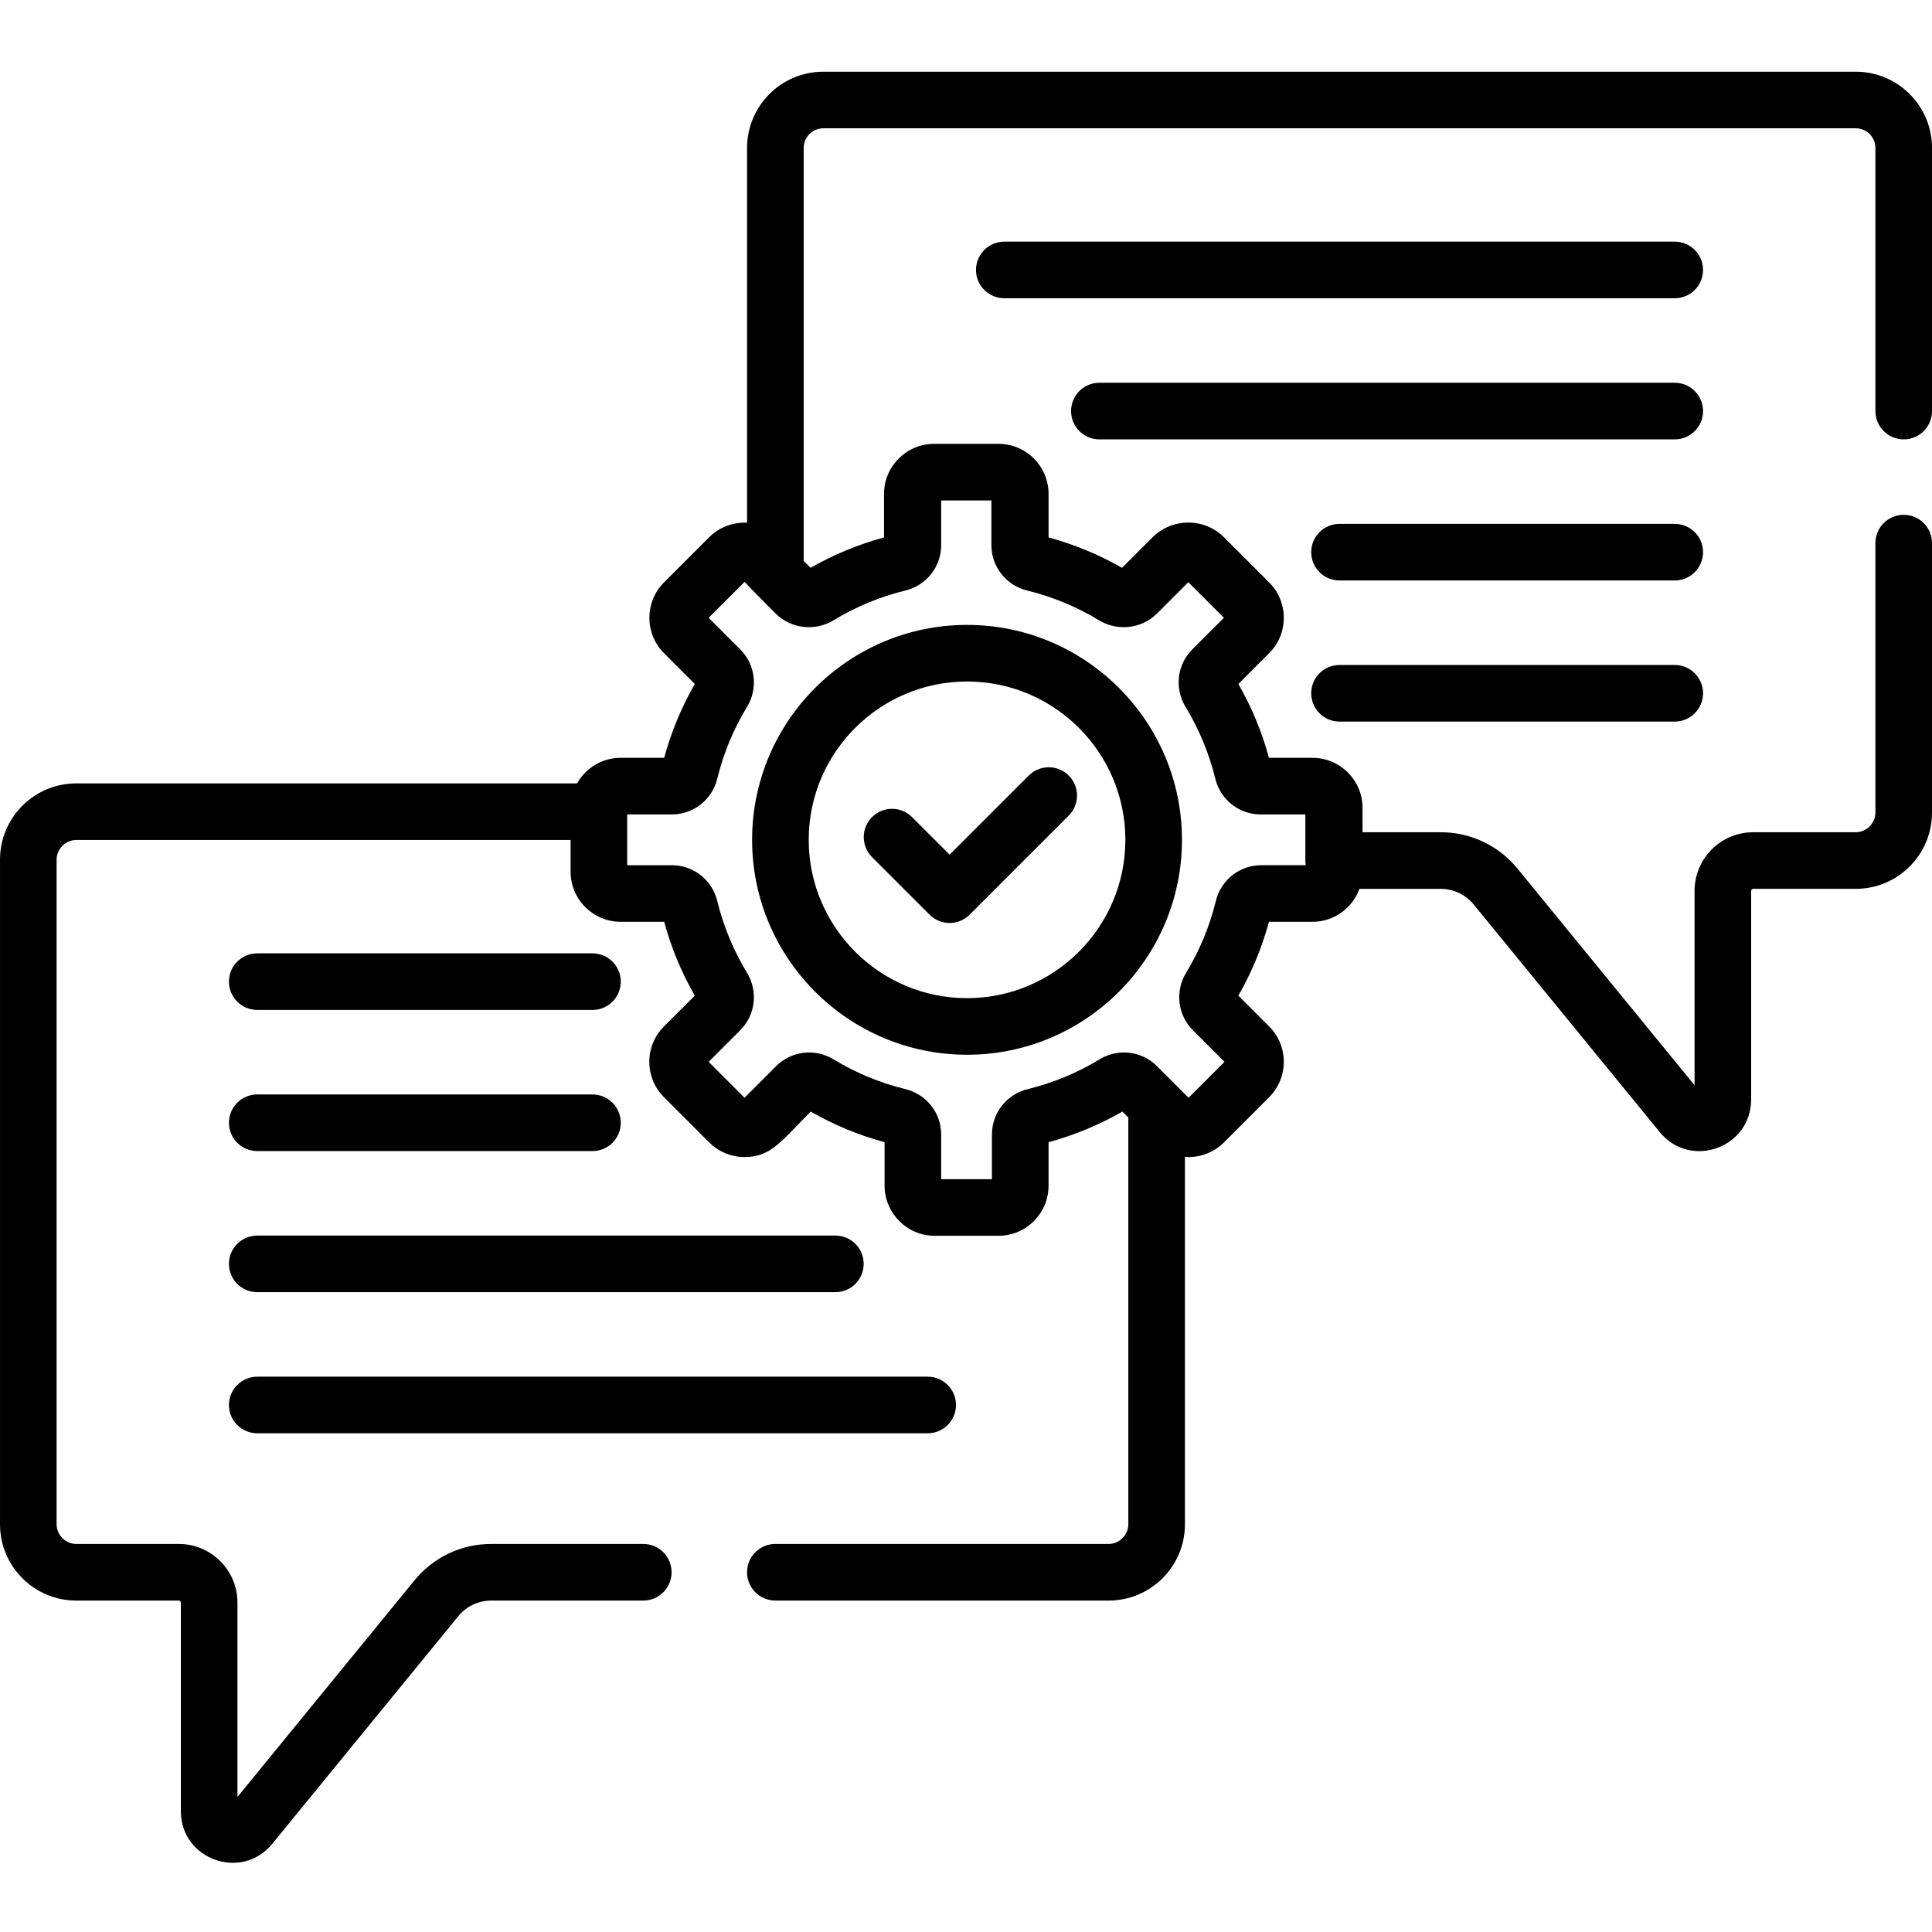
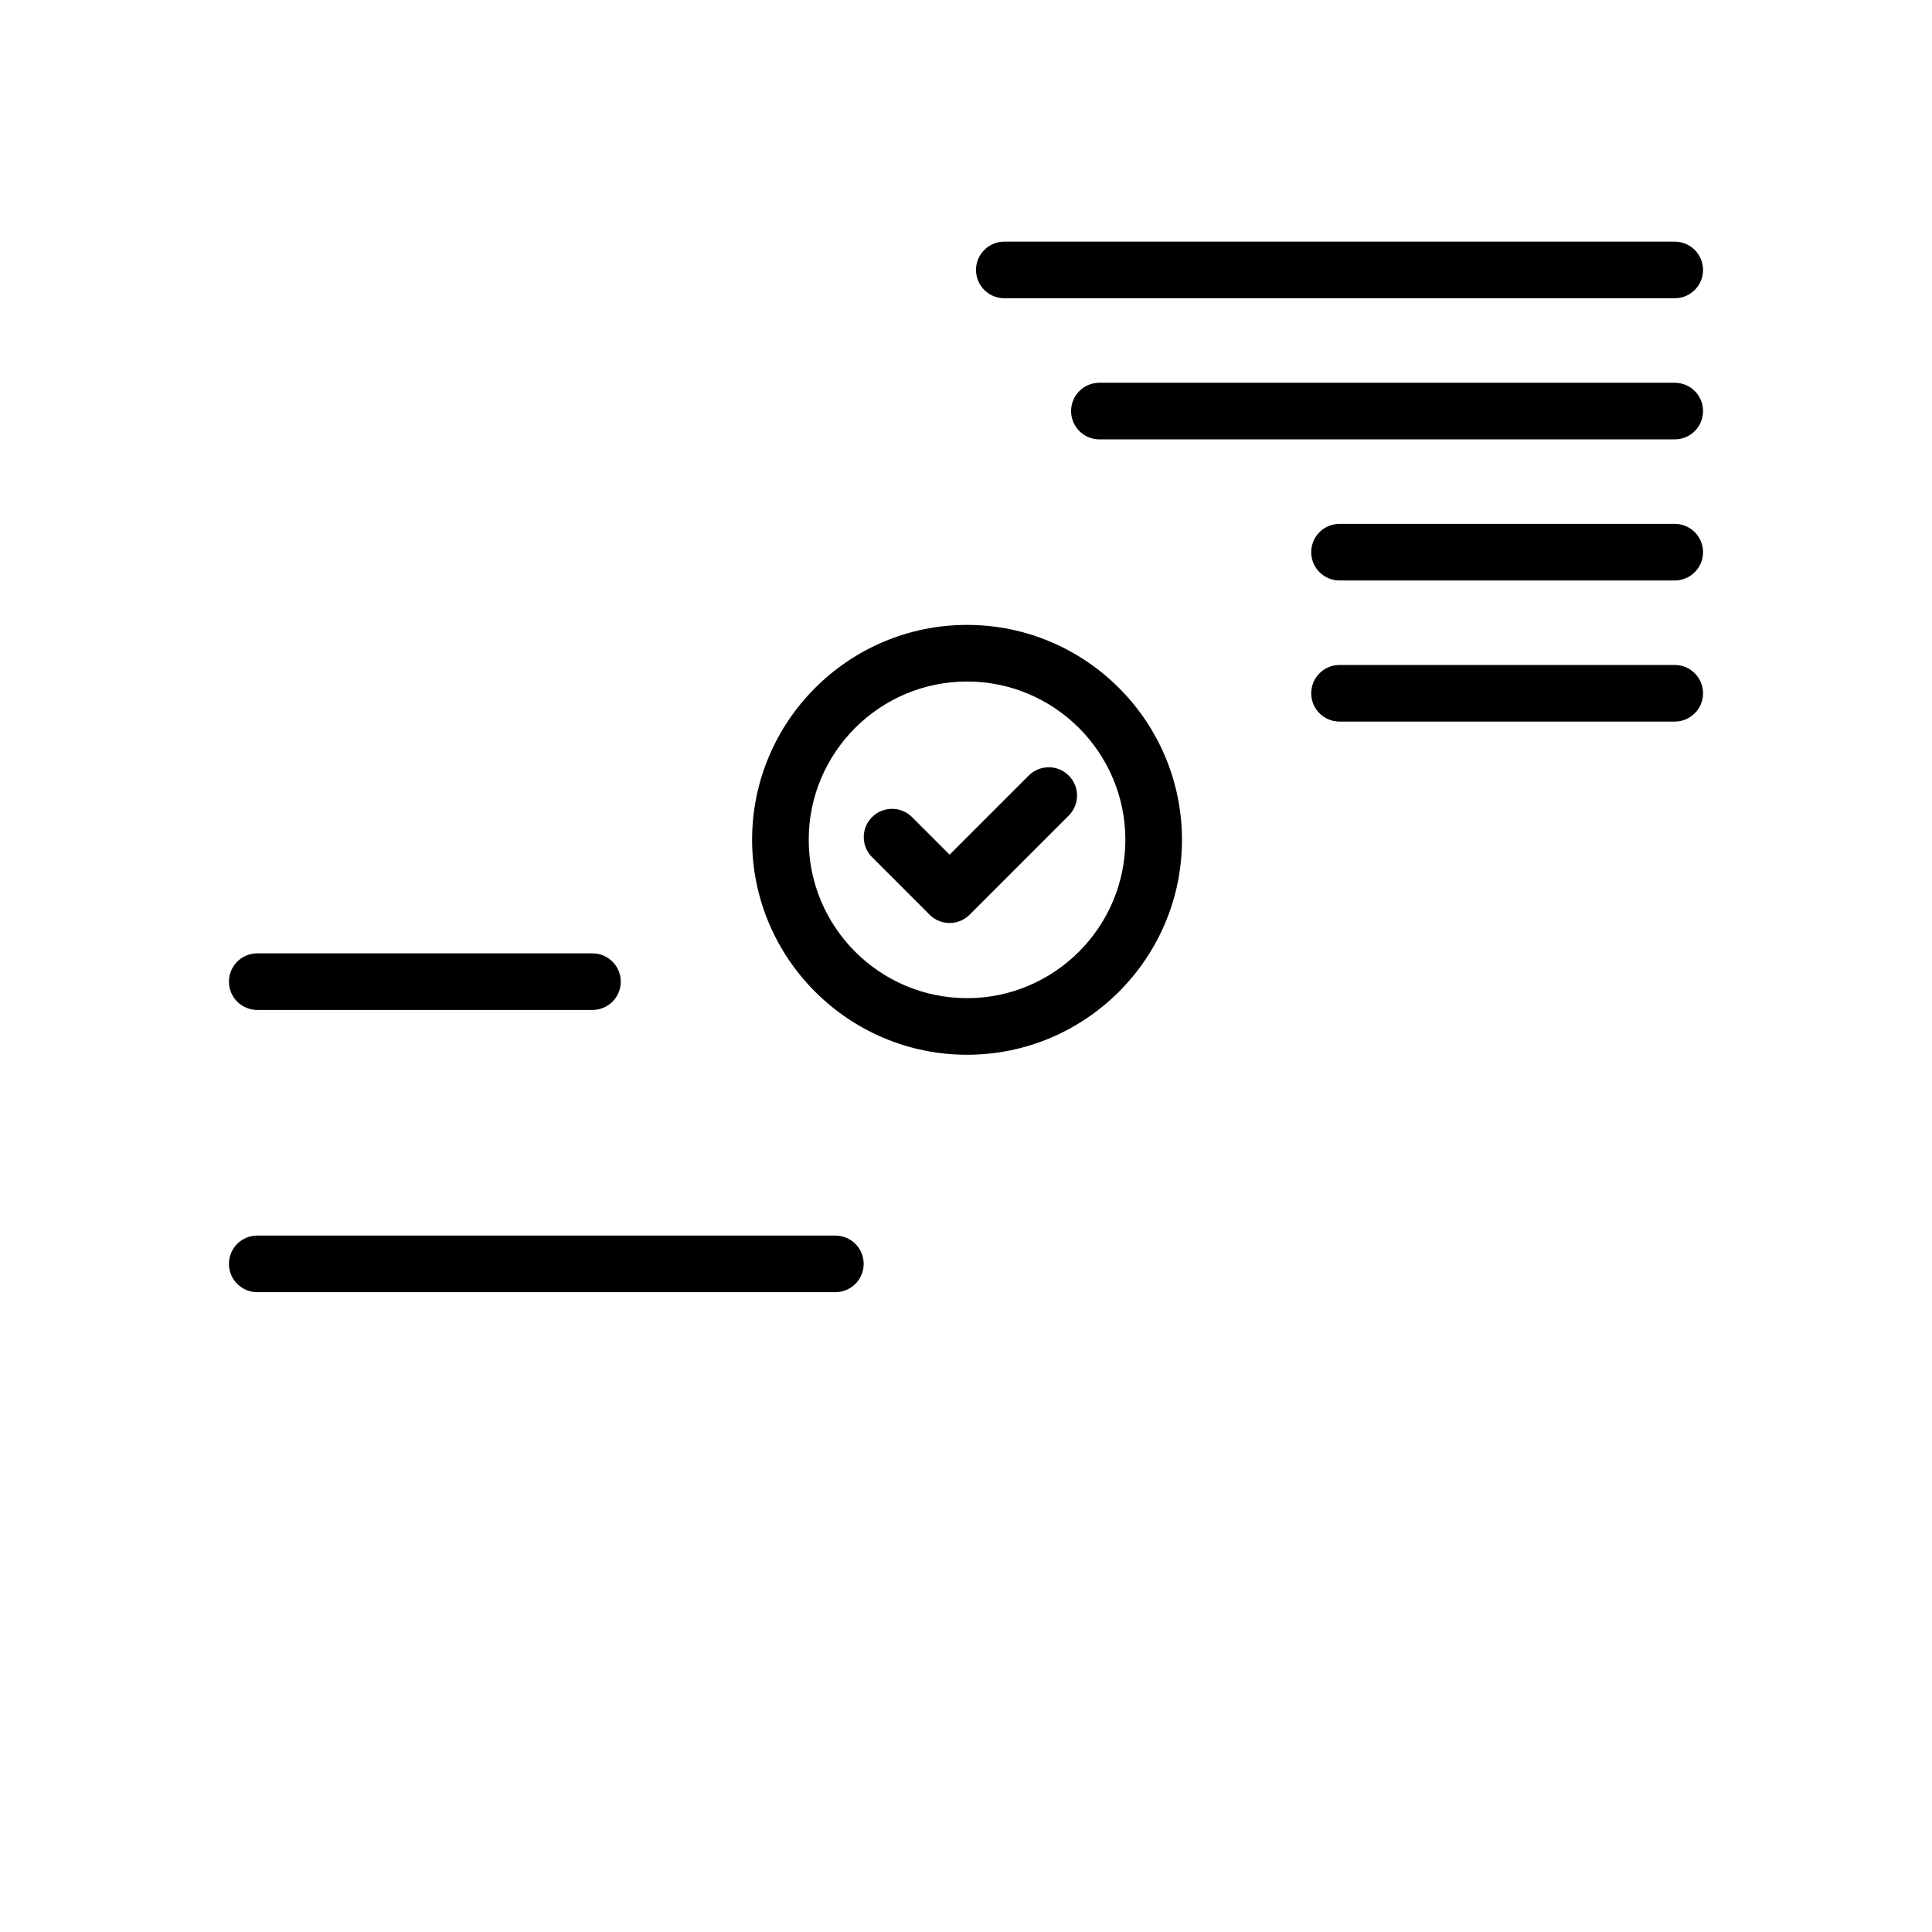
<svg xmlns="http://www.w3.org/2000/svg" height="512pt" viewBox="0 -19 512.002 512" width="512pt">
  <path d="m68.176 248.648h88.836c4.141 0 7.5-3.359 7.5-7.5 0-4.145-3.359-7.5-7.5-7.5h-88.836c-4.145 0-7.504 3.355-7.504 7.5 0 4.141 3.359 7.5 7.504 7.5zm0 0" />
-   <path d="m68.176 286.043h88.836c4.141 0 7.5-3.355 7.5-7.5 0-4.141-3.359-7.5-7.5-7.5h-88.836c-4.145 0-7.504 3.359-7.504 7.5 0 4.145 3.359 7.5 7.504 7.5zm0 0" />
  <path d="m68.176 323.441h153.207c4.141 0 7.5-3.359 7.5-7.5 0-4.145-3.359-7.5-7.5-7.5h-153.207c-4.145 0-7.504 3.355-7.504 7.5 0 4.141 3.359 7.5 7.504 7.5zm0 0" />
-   <path d="m68.176 360.836h177.672c4.141 0 7.5-3.359 7.5-7.5 0-4.145-3.359-7.5-7.5-7.5h-177.672c-4.145 0-7.504 3.355-7.504 7.5 0 4.141 3.359 7.5 7.504 7.5zm0 0" />
  <path d="m451.324 52.539c0-4.141-3.355-7.5-7.5-7.5h-177.672c-4.141 0-7.5 3.359-7.5 7.5 0 4.141 3.359 7.5 7.5 7.5h177.672c4.145 0 7.5-3.359 7.5-7.5zm0 0" />
  <path d="m443.824 82.434h-152.473c-4.145 0-7.5 3.359-7.5 7.5 0 4.145 3.355 7.504 7.5 7.504h152.473c4.145 0 7.504-3.359 7.504-7.504 0-4.141-3.359-7.5-7.504-7.5zm0 0" />
-   <path d="m443.824 119.832h-88.836c-4.141 0-7.5 3.355-7.5 7.5 0 4.141 3.359 7.5 7.5 7.5h88.836c4.145 0 7.504-3.359 7.504-7.5 0-4.145-3.359-7.5-7.504-7.5zm0 0" />
+   <path d="m443.824 119.832h-88.836c-4.141 0-7.5 3.355-7.5 7.5 0 4.141 3.359 7.5 7.5 7.5h88.836c4.145 0 7.504-3.359 7.504-7.5 0-4.145-3.359-7.5-7.504-7.5z" />
  <path d="m443.824 157.227h-88.836c-4.141 0-7.5 3.359-7.5 7.5 0 4.145 3.359 7.5 7.5 7.5h88.836c4.145 0 7.504-3.355 7.504-7.5 0-4.141-3.359-7.5-7.504-7.5zm0 0" />
  <path d="m256.277 260.52c31.406 0 56.957-25.551 56.957-56.957s-25.551-56.957-56.957-56.957-56.961 25.551-56.961 56.957 25.551 56.957 56.961 56.957zm0-98.914c23.133 0 41.957 18.82 41.957 41.957 0 23.133-18.824 41.957-41.957 41.957-23.137 0-41.957-18.824-41.957-41.957 0-23.137 18.82-41.957 41.957-41.957zm0 0" />
  <path d="m246.352 223.406c2.93 2.926 7.68 2.93 10.609 0l26.27-26.27c2.93-2.93 2.93-7.68 0-10.605-2.93-2.93-7.68-2.93-10.609 0l-20.965 20.965-9.949-9.949c-2.93-2.93-7.68-2.93-10.605 0-2.93 2.93-2.93 7.676 0 10.605zm0 0" />
-   <path d="m20.199 405.168h27.195c.293 0 .531.238.531.531v55.285c0 12.812 16.098 18.586 24.227 8.645l49.305-60.324c2.148-2.629 5.328-4.137 8.727-4.137h40.293c4.145 0 7.5-3.359 7.5-7.5 0-4.145-3.355-7.504-7.5-7.504h-40.293c-7.918 0-15.332 3.516-20.34 9.648l-46.918 57.398v-51.512c0-8.566-6.969-15.535-15.531-15.535h-27.195c-2.816 0-5.199-2.379-5.199-5.199v-176.152c0-2.82 2.383-5.203 5.199-5.203h131.016v8.418c0 7.312 5.949 13.262 13.262 13.262h11.539c1.848 6.844 4.57 13.414 8.109 19.57l-8.164 8.16c-5.172 5.176-5.191 13.562 0 18.758l11.973 11.973c2.387 2.383 5.707 3.883 9.379 3.883 7.012 0 9.621-4.125 17.539-12.047 6.156 3.539 12.723 6.258 19.57 8.109v11.539c0 7.18 5.867 13.262 13.262 13.262h16.934c7.312 0 13.262-5.949 13.262-13.262v-11.539c6.844-1.852 13.41-4.57 19.566-8.109l1.574 1.574v107.805c0 2.82-2.379 5.199-5.199 5.199h-88.344c-4.141 0-7.5 3.359-7.5 7.504 0 4.141 3.359 7.5 7.5 7.5h88.344c11.141 0 20.199-9.062 20.199-20.203v-97.379c.32.023.641.047.965.047 3.543 0 6.875-1.379 9.379-3.883l11.973-11.977c5.184-5.184 5.184-13.57 0-18.754l-8.16-8.16c3.539-6.16 6.258-12.727 8.109-19.57h11.535c5.723 0 10.594-3.648 12.449-8.73h21.547c3.398 0 6.578 1.508 8.727 4.137l49.305 60.324c8.141 9.957 24.227 4.164 24.227-8.645v-55.285c0-.293.238-.535.531-.535h27.191c11.141 0 20.203-9.062 20.203-20.199v-71.422c0-4.141-3.355-7.5-7.5-7.5s-7.5 3.359-7.5 7.5v71.422c0 2.816-2.383 5.199-5.203 5.199h-27.191c-8.562 0-15.531 6.969-15.531 15.535v51.512l-46.914-57.402c-5.012-6.129-12.426-9.645-20.34-9.645h-20.734v-6.461c0-7.312-5.949-13.262-13.262-13.262h-11.539c-1.852-6.844-4.57-13.41-8.109-19.566l8.164-8.164c5.168-5.172 5.168-13.582 0-18.754l-11.977-11.973c-5.223-5.227-13.766-5.141-18.902 0l-8.109 8.105c-6.133-3.508-12.664-6.211-19.473-8.055v-11.539c0-7.312-5.949-13.262-13.262-13.262h-17.082c-7.312 0-13.262 5.949-13.262 13.262v11.539c-6.812 1.844-13.344 4.547-19.473 8.055l-1.82-1.82v-109.457c0-2.867 2.332-5.203 5.199-5.203h273.621c2.867 0 5.199 2.336 5.199 5.203v69.73c0 4.145 3.359 7.504 7.5 7.504 4.145 0 7.504-3.359 7.504-7.504v-69.73c0-11.141-9.066-20.203-20.203-20.203h-273.621c-11.141 0-20.203 9.062-20.203 20.203v99.324c-3.613-.18-7.285 1.094-10.043 3.848l-11.973 11.973c-5.168 5.168-5.168 13.582 0 18.754l8.164 8.164c-3.539 6.16-6.262 12.723-8.109 19.566h-11.539c-4.957 0-9.281 2.738-11.555 6.777h-132.723c-11.137 0-20.199 9.062-20.199 20.203v176.152c0 11.141 9.062 20.203 20.199 20.203zm146.016-208.336h11.836c5.719 0 10.668-3.895 12.031-9.477 1.641-6.715 4.293-13.121 7.891-19.043 2.984-4.914 2.242-11.172-1.805-15.219l-8.371-8.367 9.516-9.516c.207.207 2.008 2.156 8.223 8.371 4.137 4.137 10.535 4.734 15.363 1.805 5.922-3.598 12.328-6.254 19.043-7.891 5.582-1.367 9.48-6.312 9.48-12.035v-11.836h13.305v11.836c0 5.723 3.898 10.668 9.48 12.035 6.715 1.641 13.121 4.293 19.043 7.891 4.828 2.93 11.227 2.336 15.367-1.805l8.293-8.297 9.441 9.441-8.371 8.367c-4.047 4.047-4.789 10.305-1.805 15.219 3.594 5.918 6.25 12.328 7.891 19.043 1.363 5.582 6.312 9.48 12.031 9.48h11.836v12.223c0 .422.043.832.109 1.23h-11.793c-5.723 0-10.672 3.898-12.035 9.48-1.641 6.715-4.293 13.121-7.887 19.039-2.984 4.914-2.246 11.172 1.801 15.219l8.371 8.371-9.516 9.516c-9.105-9.105-8.836-8.918-9.98-9.73-3.977-2.812-9.305-3.055-13.605-.445-5.922 3.598-12.328 6.25-19.043 7.891-5.578 1.363-9.48 6.309-9.48 12.031v11.836h-13.453v-11.836c0-5.723-3.902-10.668-9.48-12.031-6.637-1.621-13.051-4.25-19.043-7.891-4.91-2.984-11.168-2.242-15.219 1.805l-8.367 8.371-9.516-9.516 8.371-8.371c4.047-4.043 4.785-10.301 1.805-15.215-3.609-5.941-6.273-12.426-7.891-19.043-1.363-5.582-6.312-9.48-12.035-9.48h-11.832zm0 0" />
</svg>